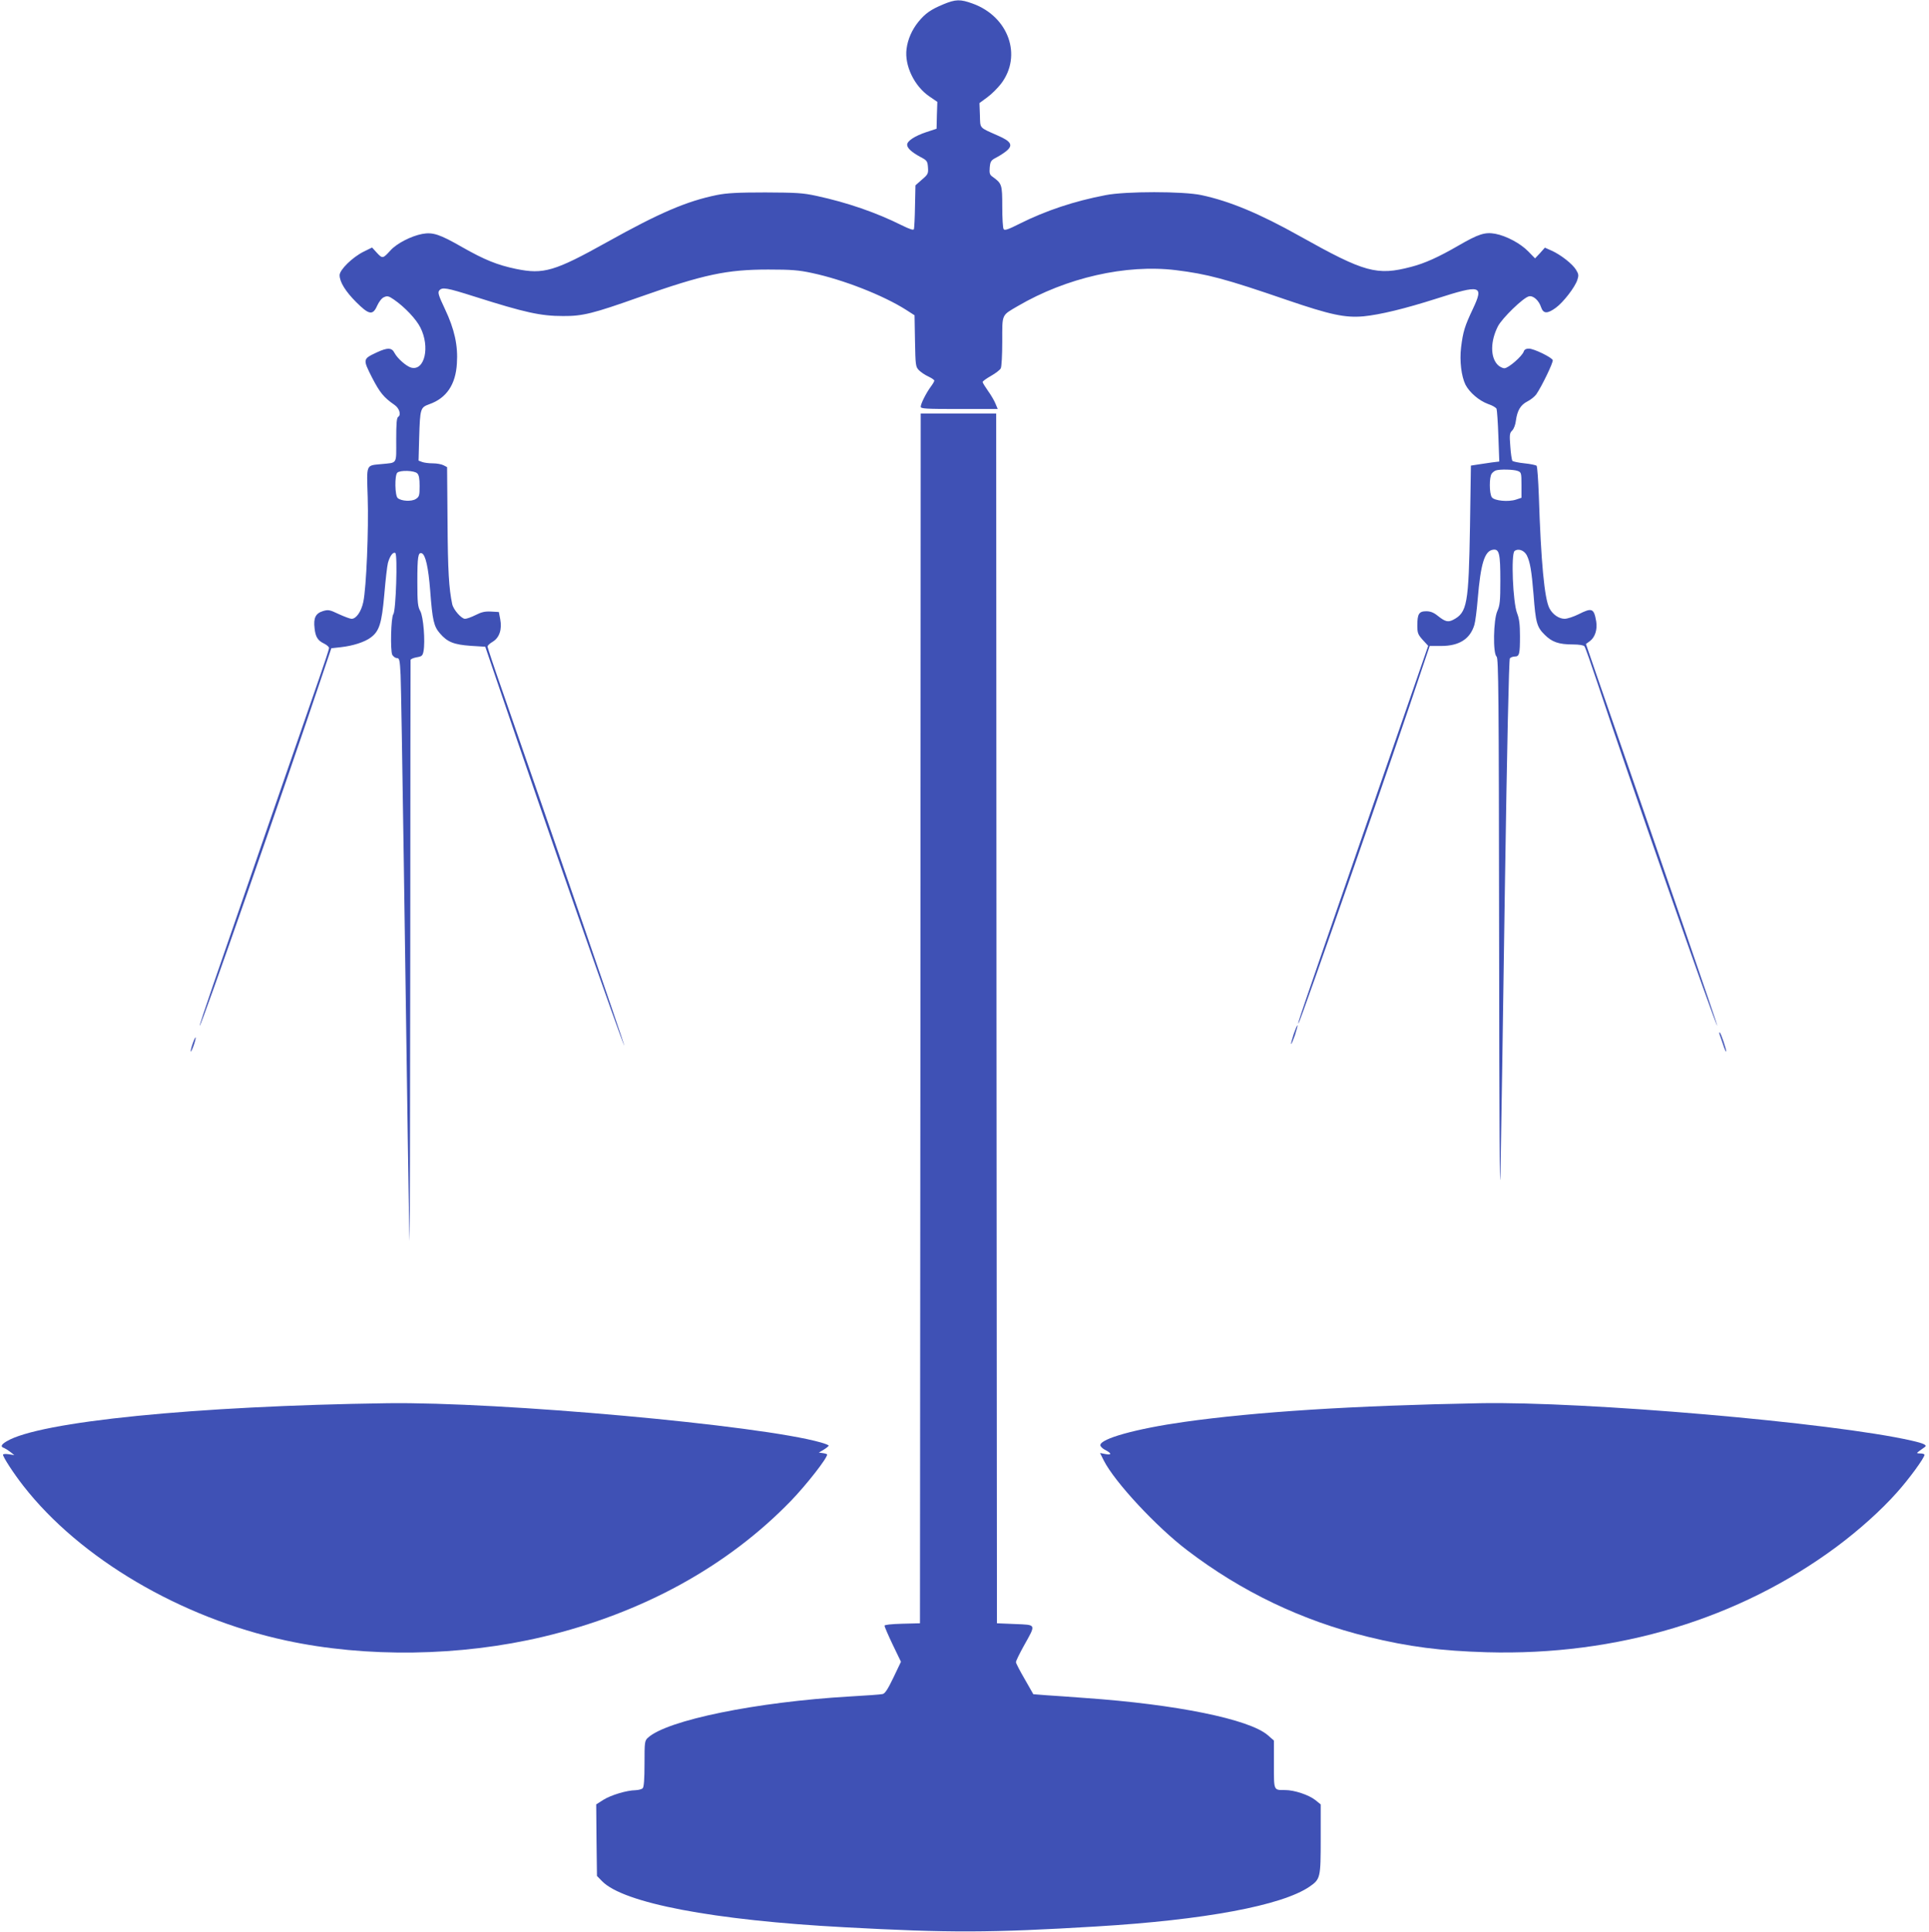
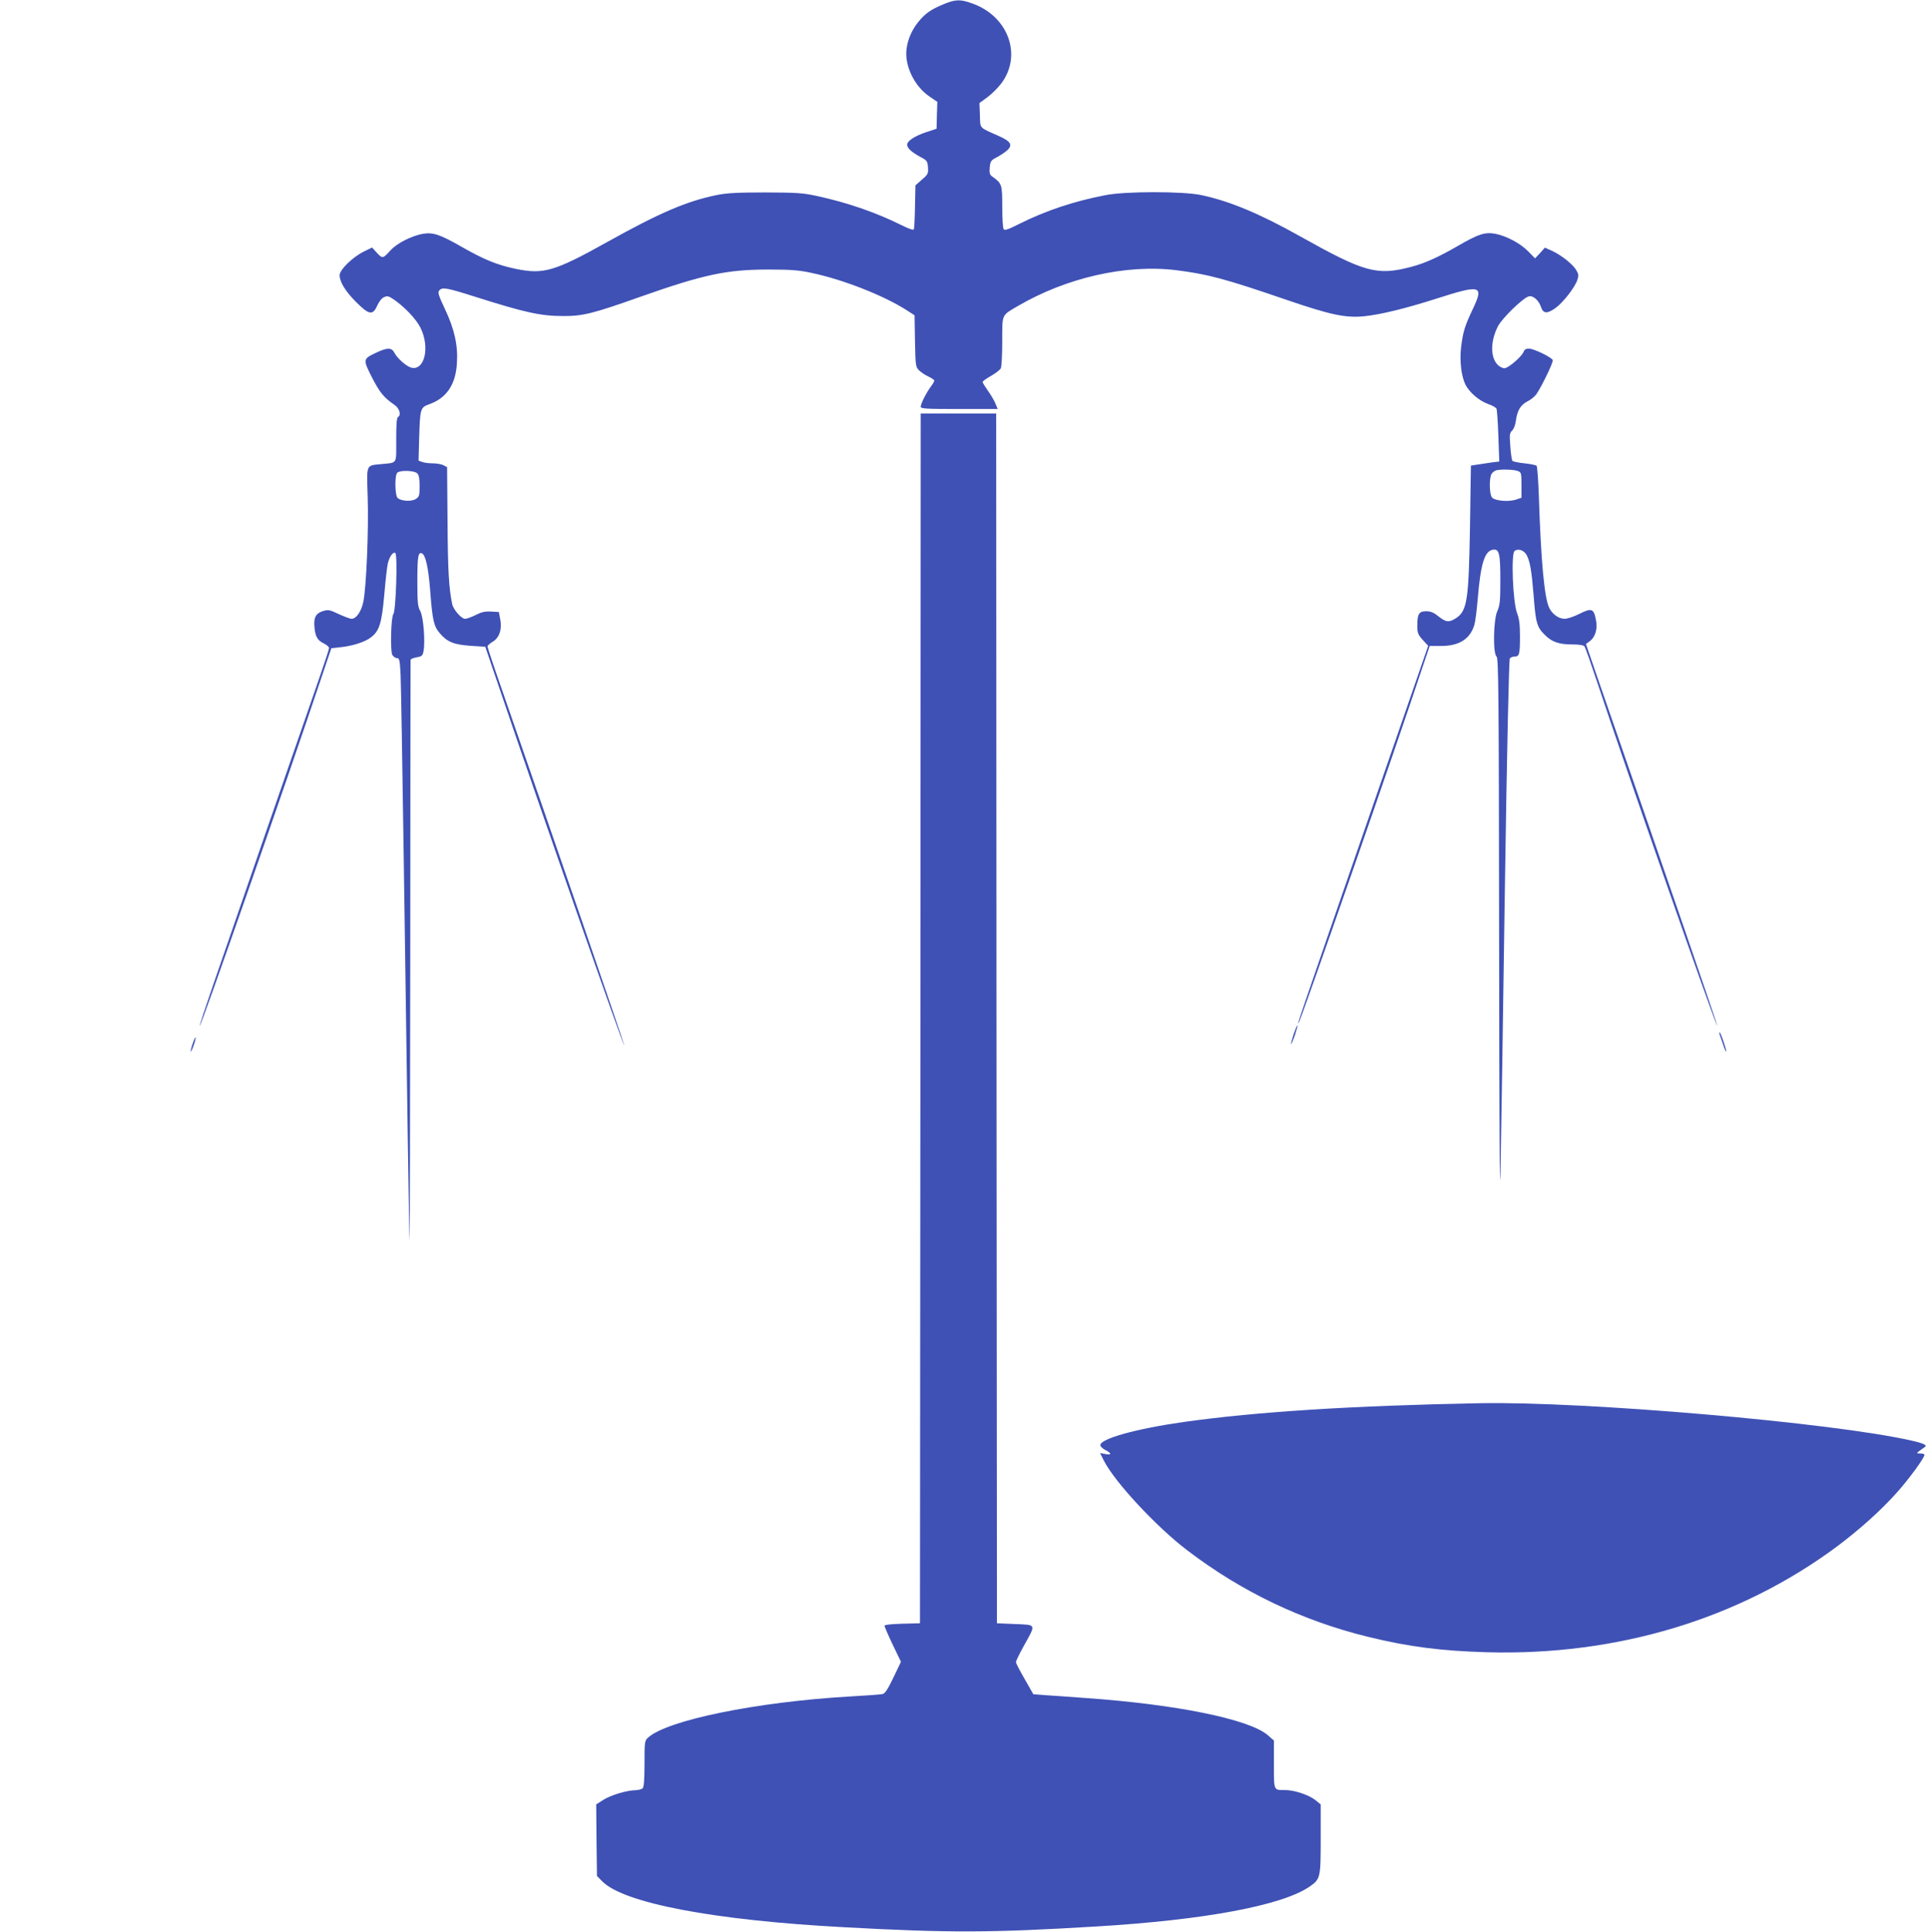
<svg xmlns="http://www.w3.org/2000/svg" version="1.0" width="1278pt" height="1280pt" viewBox="0 0 1278 1280" preserveAspectRatio="xMidYMid meet">
  <g transform="translate(0,1280) scale(0.1,-0.1)" fill="#3f51b5" stroke="none">
    <path d="M6249 12771 c-82 -34 -119 -60 -164 -115 -43 -53 -71 -116 -79 -181 -14 -109 51 -245 150 -313 l54 -37 -3 -89 -2 -89 -67 -22 c-78 -26 -128 -59 -128 -84 0 -22 29 -49 88 -81 44 -23 47 -28 50 -69 3 -41 0 -47 -40 -81 l-43 -38 -3 -138 c-1 -77 -5 -145 -7 -152 -3 -9 -27 -1 -82 26 -166 83 -359 150 -563 194 -92 20 -134 22 -340 23 -183 0 -254 -4 -320 -17 -201 -41 -380 -118 -728 -312 -348 -194 -421 -215 -602 -178 -125 26 -209 60 -357 144 -150 86 -195 101 -266 88 -73 -14 -169 -63 -210 -109 -50 -55 -53 -56 -90 -16 l-32 35 -55 -27 c-75 -37 -160 -121 -160 -156 0 -45 39 -108 110 -179 85 -85 110 -89 139 -23 12 26 30 50 45 56 22 10 31 8 66 -16 71 -49 147 -129 175 -185 65 -128 29 -288 -60 -266 -32 8 -92 61 -111 97 -18 37 -47 37 -118 4 -93 -44 -93 -44 -31 -167 52 -100 77 -131 149 -181 31 -21 45 -65 25 -78 -11 -6 -14 -41 -14 -154 0 -165 10 -149 -99 -160 -103 -10 -97 3 -90 -218 7 -216 -9 -600 -29 -695 -14 -65 -47 -112 -78 -112 -9 0 -47 14 -84 31 -61 29 -70 31 -106 20 -48 -15 -63 -45 -55 -113 6 -58 21 -82 63 -102 18 -9 33 -22 33 -30 0 -7 -30 -99 -66 -202 -82 -236 -581 -1677 -703 -2033 -50 -145 -90 -266 -88 -268 8 -7 560 1573 808 2312 l64 190 63 7 c81 9 158 34 198 64 57 42 73 93 90 285 8 96 19 190 24 209 13 47 34 75 49 66 16 -10 4 -384 -13 -405 -16 -20 -21 -243 -7 -270 7 -11 20 -21 30 -21 17 0 20 -11 25 -112 3 -62 12 -615 21 -1228 22 -1571 35 -2444 39 -2520 1 -36 3 813 4 1885 1 1073 1 1955 2 1962 0 6 18 14 40 18 35 6 40 10 46 41 12 66 -1 226 -21 264 -17 30 -20 56 -20 195 0 169 5 198 30 189 24 -10 43 -93 55 -246 15 -199 24 -238 65 -285 49 -57 92 -74 204 -82 l96 -6 97 -285 c292 -861 818 -2364 824 -2357 3 3 -477 1399 -805 2342 -56 159 -101 295 -101 301 0 7 15 21 34 32 45 27 63 82 50 150 l-9 47 -52 3 c-40 2 -63 -3 -102 -23 -28 -14 -59 -25 -70 -25 -24 0 -77 60 -85 97 -22 104 -29 221 -31 543 l-3 365 -23 12 c-13 7 -45 13 -71 13 -26 0 -58 4 -71 9 l-24 9 4 149 c6 199 8 203 68 225 113 40 174 130 182 270 8 119 -16 227 -79 360 -42 89 -49 110 -38 123 20 24 48 19 237 -41 331 -105 435 -128 583 -128 130 -1 198 16 508 126 425 150 578 182 852 182 153 0 203 -4 290 -23 207 -44 472 -148 623 -244 l56 -36 3 -170 c3 -161 4 -171 26 -194 13 -13 41 -32 63 -42 21 -10 39 -22 39 -27 0 -5 -11 -24 -24 -41 -30 -41 -66 -112 -66 -132 0 -13 32 -15 255 -15 l255 0 -15 36 c-8 20 -31 59 -50 85 -19 27 -35 53 -35 58 0 5 25 23 55 40 30 17 59 39 65 50 6 11 10 88 10 180 0 183 -6 169 103 233 322 188 716 278 1047 238 209 -26 324 -56 737 -198 287 -98 385 -119 507 -108 111 11 275 51 482 117 296 95 316 89 242 -68 -54 -114 -65 -150 -78 -254 -11 -91 2 -193 29 -248 27 -52 90 -106 150 -128 28 -9 53 -24 56 -32 3 -9 9 -91 12 -182 l6 -167 -49 -6 c-27 -4 -69 -10 -94 -14 l-45 -7 -6 -400 c-9 -519 -18 -573 -112 -622 -34 -17 -53 -12 -102 27 -27 22 -49 30 -76 30 -48 0 -59 -18 -59 -94 0 -50 4 -60 36 -96 l36 -39 -425 -1228 c-439 -1269 -443 -1281 -434 -1273 13 12 653 1849 821 2358 l48 142 76 0 c119 0 192 46 220 140 6 19 16 96 22 170 20 239 46 321 103 328 40 5 47 -27 47 -206 0 -135 -3 -163 -20 -201 -26 -57 -30 -281 -5 -301 13 -11 15 -236 17 -1899 1 -1166 4 -1747 9 -1521 4 201 17 1047 29 1880 14 936 27 1520 33 1528 5 6 20 12 32 12 31 0 35 15 35 135 0 79 -5 116 -19 152 -28 71 -41 392 -17 412 23 19 63 6 81 -28 22 -44 32 -102 45 -261 14 -186 22 -215 74 -266 48 -48 93 -64 187 -64 41 0 70 -5 76 -12 6 -7 45 -119 88 -248 185 -559 784 -2274 792 -2266 3 3 -328 965 -800 2325 l-70 204 26 19 c34 25 51 77 42 131 -15 87 -28 92 -117 47 -32 -16 -74 -30 -92 -30 -38 0 -80 29 -101 70 -33 64 -56 308 -70 745 -4 105 -10 194 -15 199 -4 4 -40 12 -80 16 -40 4 -75 12 -80 16 -4 5 -11 48 -14 96 -6 77 -5 88 12 105 11 10 22 39 25 66 9 67 31 104 76 127 22 11 48 32 59 47 37 54 114 213 109 227 -8 19 -125 76 -158 76 -18 0 -30 -6 -34 -19 -10 -31 -102 -111 -128 -111 -13 0 -34 11 -46 24 -48 51 -47 156 3 254 28 54 166 188 204 198 29 8 67 -26 82 -72 15 -44 42 -44 98 -3 49 36 126 135 142 184 10 30 9 39 -9 68 -24 39 -101 99 -161 126 l-45 20 -32 -36 -33 -35 -44 45 c-52 54 -146 104 -220 118 -68 12 -110 -1 -243 -78 -133 -77 -224 -118 -313 -141 -228 -60 -308 -38 -740 204 -266 149 -463 231 -650 271 -120 26 -504 26 -635 0 -209 -40 -397 -103 -569 -189 -77 -39 -101 -47 -107 -36 -5 7 -9 74 -9 149 0 147 -2 153 -66 199 -17 12 -20 23 -17 60 4 42 8 48 49 69 24 13 56 34 69 47 36 34 20 59 -63 95 -128 57 -117 45 -120 135 l-3 81 53 39 c29 21 69 62 90 89 142 186 50 445 -188 531 -82 30 -113 29 -195 -5z m3805 -3091 c25 -9 26 -13 26 -94 l0 -84 -36 -12 c-51 -17 -143 -8 -160 15 -18 24 -18 136 -1 157 6 9 19 18 27 21 26 9 117 7 144 -3z m-7290 -16 c12 -11 16 -35 16 -84 0 -63 -2 -71 -25 -86 -28 -18 -95 -15 -120 6 -19 16 -21 150 -3 168 18 18 113 15 132 -4z" />
    <path d="M6098 6053 l-3 -4008 -117 -3 c-74 -2 -118 -7 -118 -13 0 -6 24 -62 54 -125 l55 -114 -50 -105 c-38 -79 -56 -106 -72 -109 -12 -3 -110 -10 -217 -16 -618 -36 -1210 -157 -1337 -273 -22 -20 -23 -28 -23 -172 0 -104 -4 -155 -12 -163 -7 -7 -28 -12 -48 -13 -58 -1 -162 -32 -213 -64 l-47 -30 2 -237 3 -237 33 -34 c141 -146 740 -260 1607 -306 695 -38 969 -37 1665 5 721 43 1233 139 1416 264 72 50 74 58 74 317 l0 228 -36 29 c-43 34 -139 66 -199 66 -78 0 -75 -7 -75 170 l0 158 -41 36 c-124 106 -607 204 -1209 246 -91 7 -205 15 -254 18 l-90 7 -57 100 c-32 55 -58 105 -58 112 -1 7 23 56 53 110 81 145 84 137 -59 143 l-120 5 -3 4008 -2 4007 -250 0 -250 0 -2 -4007z" />
    <path d="M8571 5949 c-11 -34 -19 -64 -17 -66 2 -2 13 24 25 58 11 34 19 64 17 66 -2 2 -13 -24 -25 -58z" />
    <path d="M11392 5948 c3 -7 13 -37 23 -66 9 -29 19 -52 21 -49 5 5 -36 127 -43 127 -3 0 -3 -6 -1 -12z" />
    <path d="M1276 5884 c-9 -26 -14 -49 -12 -51 2 -2 11 17 20 43 9 26 14 49 12 51 -2 2 -11 -17 -20 -43z" />
-     <path d="M2567 3503 c-1274 -18 -2309 -122 -2524 -253 -37 -22 -41 -36 -15 -44 9 -4 28 -16 42 -27 l25 -20 -37 6 c-21 3 -38 2 -38 -3 0 -16 70 -124 135 -207 375 -481 1043 -874 1739 -1024 531 -115 1156 -106 1706 25 655 156 1219 465 1641 901 103 107 239 281 239 306 0 3 -12 7 -27 9 l-28 4 32 19 c18 11 33 23 33 27 0 4 -24 13 -52 21 -403 115 -2125 270 -2871 260z" />
    <path d="M9805 3503 c-846 -16 -1485 -57 -1960 -124 -318 -45 -555 -111 -555 -154 0 -8 13 -21 29 -30 46 -23 49 -37 6 -29 l-37 7 25 -50 c72 -142 347 -438 552 -594 360 -275 762 -467 1199 -574 270 -66 481 -93 786 -102 864 -24 1672 220 2318 699 150 112 293 240 399 359 80 89 183 230 183 250 0 5 -12 9 -27 9 -27 1 -27 1 -8 16 11 8 27 19 35 25 22 13 -1 25 -85 44 -519 119 -2162 261 -2860 248z" />
  </g>
</svg>